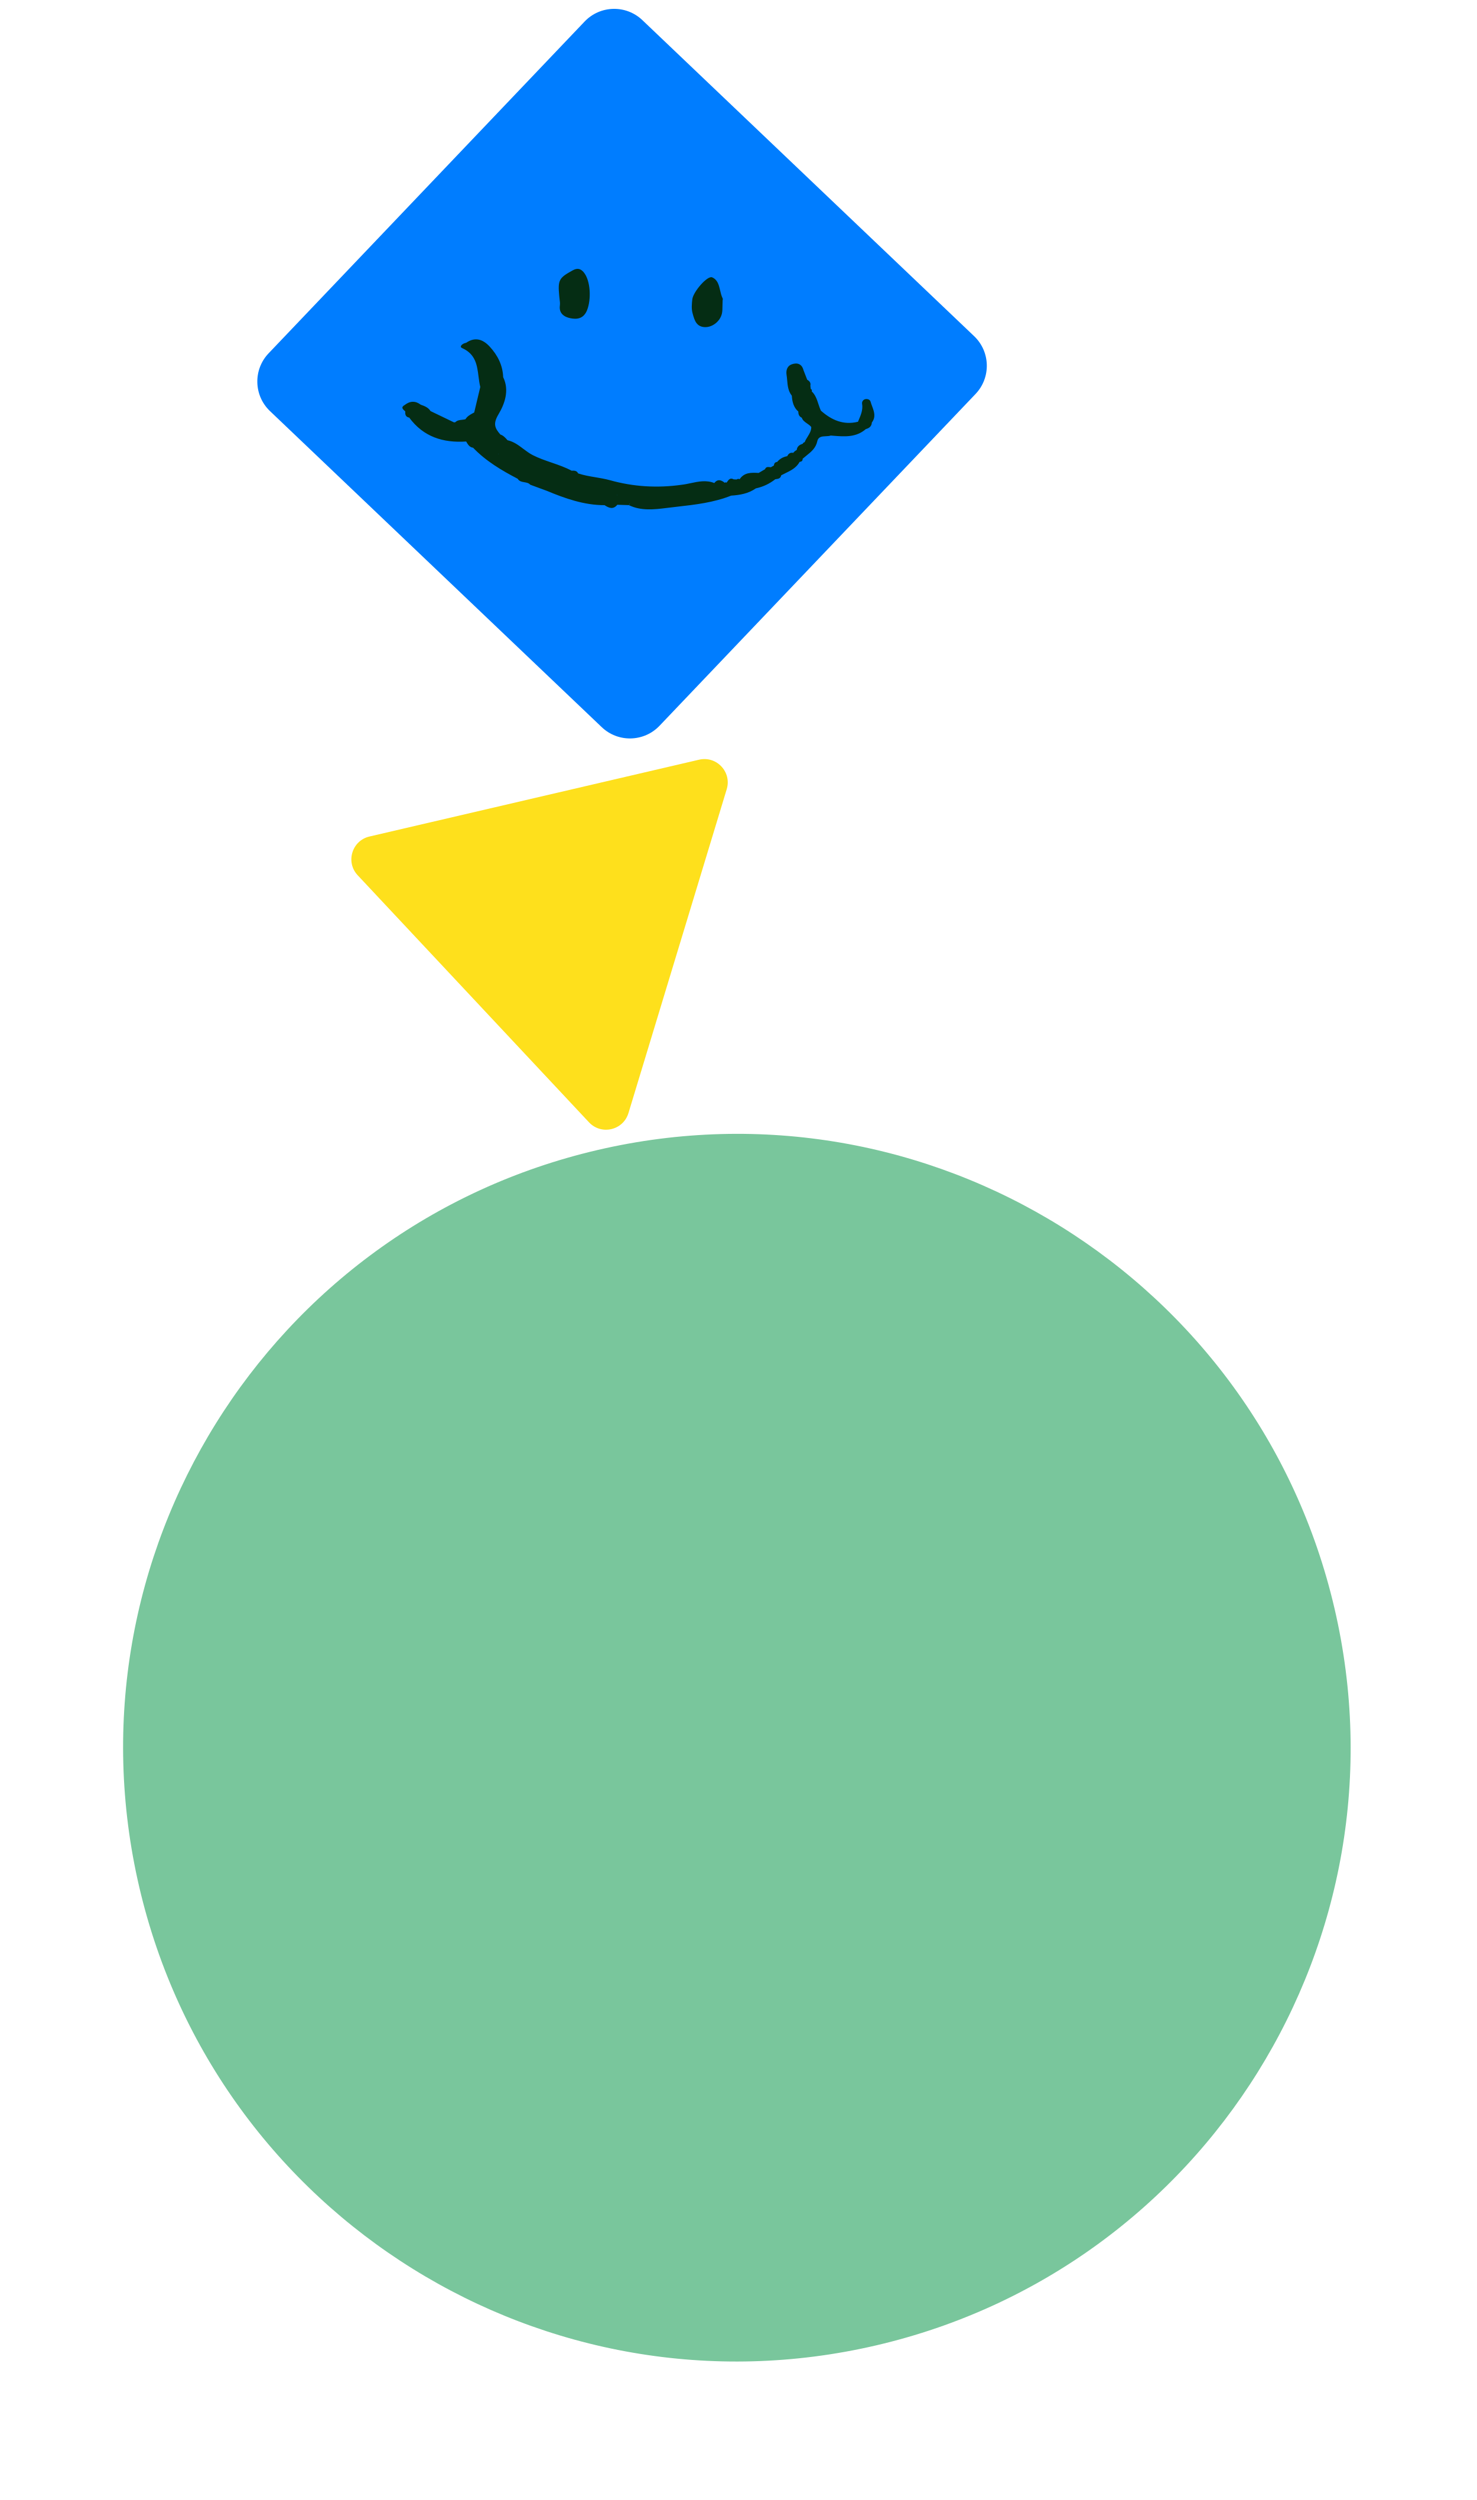
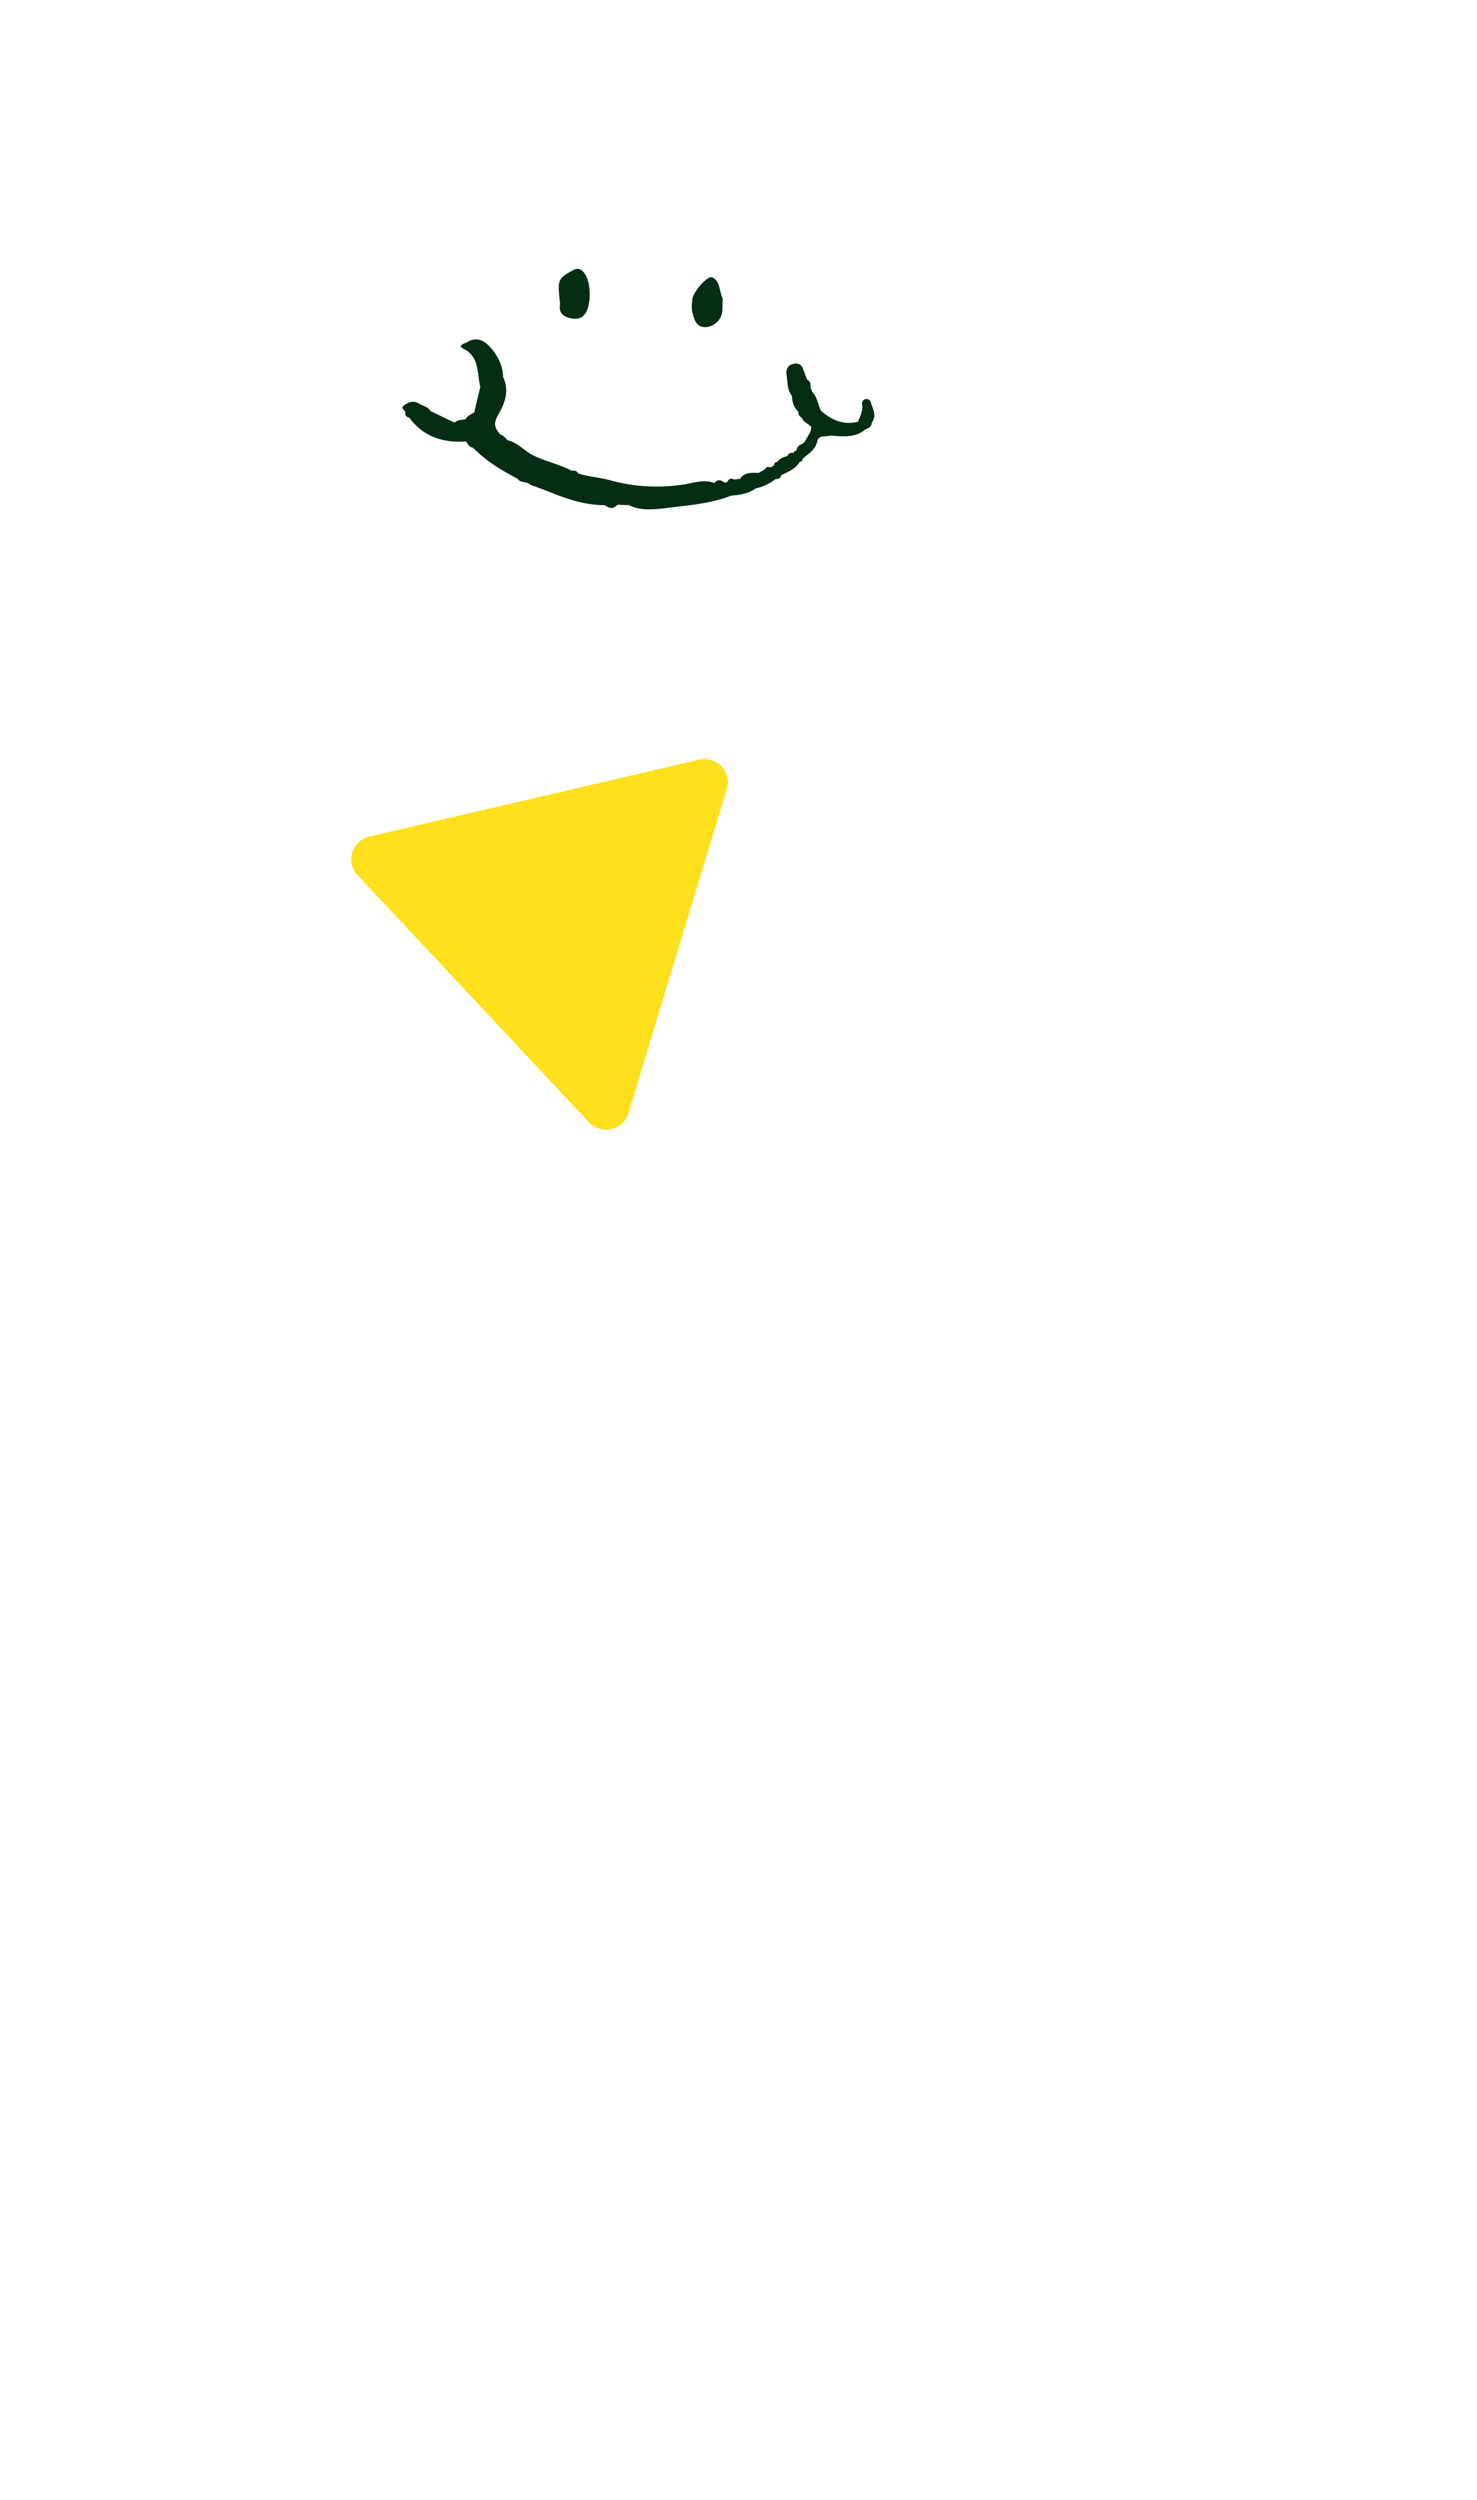
<svg xmlns="http://www.w3.org/2000/svg" width="52" height="88" viewBox="0 0 52 88" fill="none">
-   <path d="M30.845 82.562C19.225 85.27 7.61 78.045 4.902 66.425C2.195 54.805 9.42 43.19 21.04 40.482C32.66 37.774 44.275 44.999 46.983 56.619C49.691 68.24 42.465 79.855 30.845 82.562Z" fill="#79C69C" />
  <path d="M18.809 28.095L13.007 29.447C12.391 29.591 12.159 30.348 12.593 30.811L16.665 35.159L20.737 39.508C21.17 39.969 21.94 39.79 22.125 39.185L23.855 33.484L25.585 27.783C25.77 27.178 25.229 26.599 24.611 26.743L18.809 28.095Z" fill="#FEE01C" />
-   <path d="M22.616 0.709L34.296 11.834C34.871 12.382 34.893 13.293 34.346 13.868L23.22 25.548C22.672 26.123 21.761 26.146 21.186 25.598L9.506 14.472C8.931 13.924 8.908 13.014 9.456 12.438L20.582 0.758C21.13 0.183 22.041 0.161 22.616 0.709Z" fill="#007DFF" />
  <path fill-rule="evenodd" clip-rule="evenodd" d="M20.161 9.518C20.323 9.428 20.436 9.453 20.546 9.579C20.796 9.87 20.822 10.548 20.665 10.928C20.541 11.226 20.309 11.247 20.086 11.203C19.884 11.164 19.67 11.046 19.711 10.751C19.721 10.677 19.71 10.601 19.7 10.525C19.696 10.491 19.692 10.457 19.689 10.424C19.635 9.851 19.681 9.782 20.161 9.518ZM25.442 10.527C25.438 10.617 25.437 10.691 25.436 10.756V10.756C25.435 10.876 25.434 10.96 25.416 11.04C25.35 11.319 25.078 11.522 24.821 11.516C24.517 11.507 24.451 11.271 24.391 11.057L24.383 11.027C24.34 10.874 24.355 10.696 24.374 10.534C24.406 10.269 24.906 9.692 25.072 9.763C25.265 9.846 25.309 10.034 25.354 10.224C25.376 10.318 25.398 10.412 25.438 10.495C25.461 10.54 25.444 10.604 25.442 10.527ZM25.147 17.003L25.145 17.003C24.866 16.892 24.59 16.95 24.318 17.008C24.213 17.03 24.11 17.052 24.006 17.064C23.144 17.187 22.298 17.135 21.474 16.904C21.305 16.858 21.134 16.829 20.963 16.8C20.757 16.766 20.552 16.731 20.354 16.665C20.306 16.562 20.216 16.566 20.123 16.569L20.123 16.569C19.899 16.448 19.659 16.367 19.419 16.284C19.195 16.207 18.97 16.13 18.756 16.021C18.637 15.96 18.53 15.879 18.423 15.799C18.255 15.672 18.088 15.547 17.875 15.499L17.87 15.498C17.867 15.494 17.863 15.49 17.859 15.486C17.79 15.408 17.721 15.33 17.616 15.296C17.426 15.076 17.348 14.925 17.548 14.588C17.761 14.232 17.945 13.749 17.715 13.277C17.7 12.856 17.519 12.503 17.241 12.202C17.011 11.952 16.739 11.848 16.421 12.06L16.417 12.064C16.415 12.065 16.412 12.067 16.412 12.067C16.294 12.084 16.149 12.199 16.27 12.253C16.747 12.466 16.797 12.858 16.847 13.252C16.863 13.377 16.879 13.502 16.909 13.622C16.873 13.771 16.837 13.921 16.802 14.071C16.766 14.22 16.731 14.37 16.695 14.52C16.679 14.529 16.663 14.538 16.646 14.546C16.547 14.601 16.448 14.655 16.387 14.758C16.349 14.768 16.309 14.772 16.269 14.777C16.183 14.786 16.096 14.795 16.028 14.864L15.982 14.868C15.845 14.802 15.707 14.736 15.57 14.669C15.432 14.603 15.295 14.537 15.158 14.471C15.078 14.342 14.947 14.293 14.814 14.247C14.626 14.105 14.44 14.111 14.255 14.251L14.254 14.253C14.1 14.336 14.18 14.407 14.265 14.479L14.268 14.485C14.261 14.58 14.274 14.663 14.383 14.696L14.403 14.695C14.904 15.379 15.601 15.596 16.412 15.542C16.416 15.549 16.419 15.555 16.423 15.561C16.477 15.652 16.532 15.745 16.656 15.761C17.106 16.23 17.654 16.556 18.225 16.853C18.279 16.944 18.369 16.959 18.459 16.975C18.536 16.988 18.613 17.001 18.667 17.062C18.679 17.068 18.692 17.072 18.704 17.076C18.793 17.109 18.882 17.142 18.971 17.175C19.059 17.207 19.148 17.24 19.237 17.273L19.24 17.274C19.896 17.546 20.561 17.784 21.284 17.783C21.437 17.883 21.59 17.947 21.733 17.769L22.141 17.782C22.142 17.783 22.143 17.783 22.143 17.784C22.143 17.786 22.142 17.788 22.142 17.79C22.143 17.788 22.143 17.786 22.145 17.784C22.567 17.989 23.033 17.936 23.455 17.883C23.582 17.867 23.709 17.853 23.837 17.838C24.48 17.765 25.129 17.691 25.741 17.447C26.05 17.427 26.35 17.375 26.612 17.191C26.866 17.138 27.093 17.028 27.297 16.869L27.299 16.869C27.301 16.869 27.304 16.868 27.306 16.868C27.394 16.857 27.483 16.846 27.503 16.732C27.549 16.707 27.597 16.684 27.644 16.661C27.841 16.565 28.038 16.469 28.153 16.259C28.219 16.253 28.262 16.222 28.258 16.15L28.263 16.145C28.304 16.109 28.347 16.074 28.39 16.04C28.556 15.907 28.721 15.776 28.774 15.533C28.81 15.368 28.942 15.362 29.073 15.356C29.135 15.353 29.196 15.351 29.248 15.332C29.277 15.334 29.306 15.336 29.335 15.339C29.737 15.371 30.14 15.403 30.482 15.105C30.601 15.073 30.687 15.009 30.695 14.873L30.698 14.869C30.843 14.673 30.774 14.488 30.706 14.305C30.686 14.252 30.667 14.199 30.652 14.146C30.634 14.074 30.554 14.036 30.474 14.049C30.387 14.063 30.34 14.143 30.351 14.211C30.387 14.424 30.308 14.608 30.229 14.793C30.221 14.811 30.214 14.829 30.206 14.847C29.695 14.973 29.277 14.789 28.902 14.457C28.866 14.381 28.839 14.3 28.812 14.219C28.76 14.06 28.708 13.901 28.579 13.778C28.592 13.738 28.581 13.709 28.543 13.69C28.541 13.671 28.539 13.652 28.537 13.634C28.534 13.615 28.532 13.596 28.53 13.578C28.552 13.477 28.503 13.414 28.419 13.368C28.397 13.312 28.375 13.256 28.354 13.2C28.332 13.144 28.31 13.088 28.289 13.033C28.229 12.798 28.057 12.758 27.868 12.827C27.716 12.883 27.667 13.037 27.692 13.193C27.702 13.255 27.707 13.318 27.713 13.381C27.73 13.573 27.746 13.765 27.877 13.929C27.891 14.141 27.937 14.34 28.106 14.488C28.105 14.584 28.134 14.662 28.228 14.704C28.26 14.802 28.338 14.854 28.415 14.907C28.469 14.944 28.523 14.981 28.562 15.033C28.562 15.166 28.497 15.27 28.432 15.375C28.394 15.436 28.355 15.498 28.33 15.565C28.298 15.57 28.276 15.589 28.264 15.619C28.16 15.655 28.067 15.705 28.052 15.83L28.042 15.846C27.998 15.868 27.96 15.899 27.93 15.938L27.921 15.941C27.819 15.922 27.757 15.973 27.716 16.058C27.573 16.084 27.453 16.15 27.359 16.263C27.282 16.266 27.254 16.318 27.245 16.386L27.248 16.385L27.139 16.448C27.129 16.447 27.118 16.446 27.108 16.445C27.038 16.436 26.968 16.427 26.933 16.518C26.896 16.54 26.859 16.561 26.822 16.583C26.785 16.605 26.748 16.626 26.711 16.648L26.707 16.648C26.456 16.635 26.205 16.623 26.04 16.869L26.038 16.869C26 16.85 25.967 16.854 25.935 16.879C25.918 16.878 25.9 16.877 25.882 16.877C25.865 16.876 25.848 16.875 25.83 16.874C25.709 16.807 25.654 16.884 25.6 16.962C25.593 16.971 25.586 16.981 25.579 16.991C25.557 16.974 25.536 16.977 25.515 16.994C25.389 16.894 25.267 16.855 25.147 17.003ZM22.145 17.784C22.154 17.763 22.166 17.746 22.179 17.729L22.168 17.73C22.157 17.746 22.149 17.764 22.143 17.784C22.144 17.784 22.144 17.784 22.145 17.784ZM28.366 15.819L28.366 15.823L28.367 15.823C28.366 15.827 28.365 15.83 28.363 15.835C28.361 15.83 28.358 15.824 28.355 15.82L28.366 15.819ZM21.725 17.434C21.727 17.429 21.729 17.423 21.735 17.417C21.733 17.423 21.731 17.428 21.731 17.434L21.725 17.434ZM17.546 15.984C17.545 15.981 17.543 15.977 17.541 15.973C17.541 15.972 17.543 15.972 17.543 15.972C17.551 15.982 17.553 15.989 17.551 15.995C17.55 15.991 17.548 15.988 17.546 15.984Z" fill="#052D14" />
</svg>